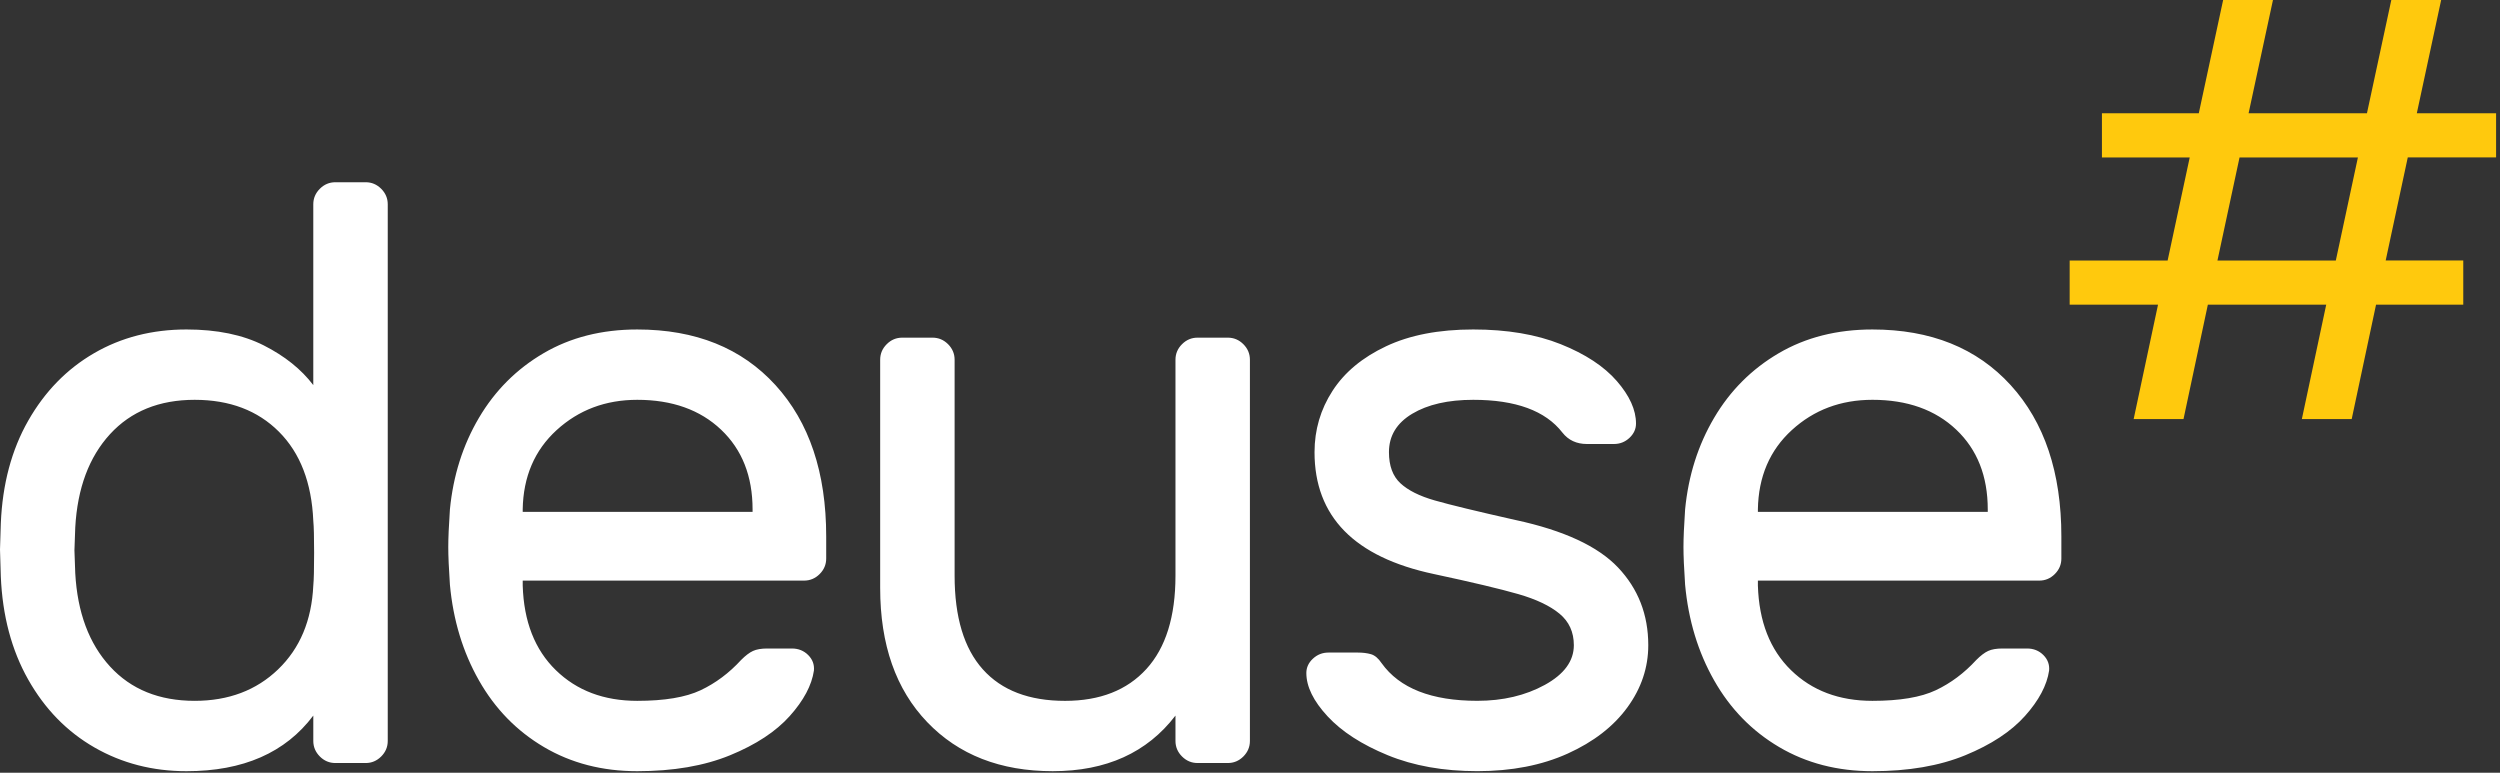
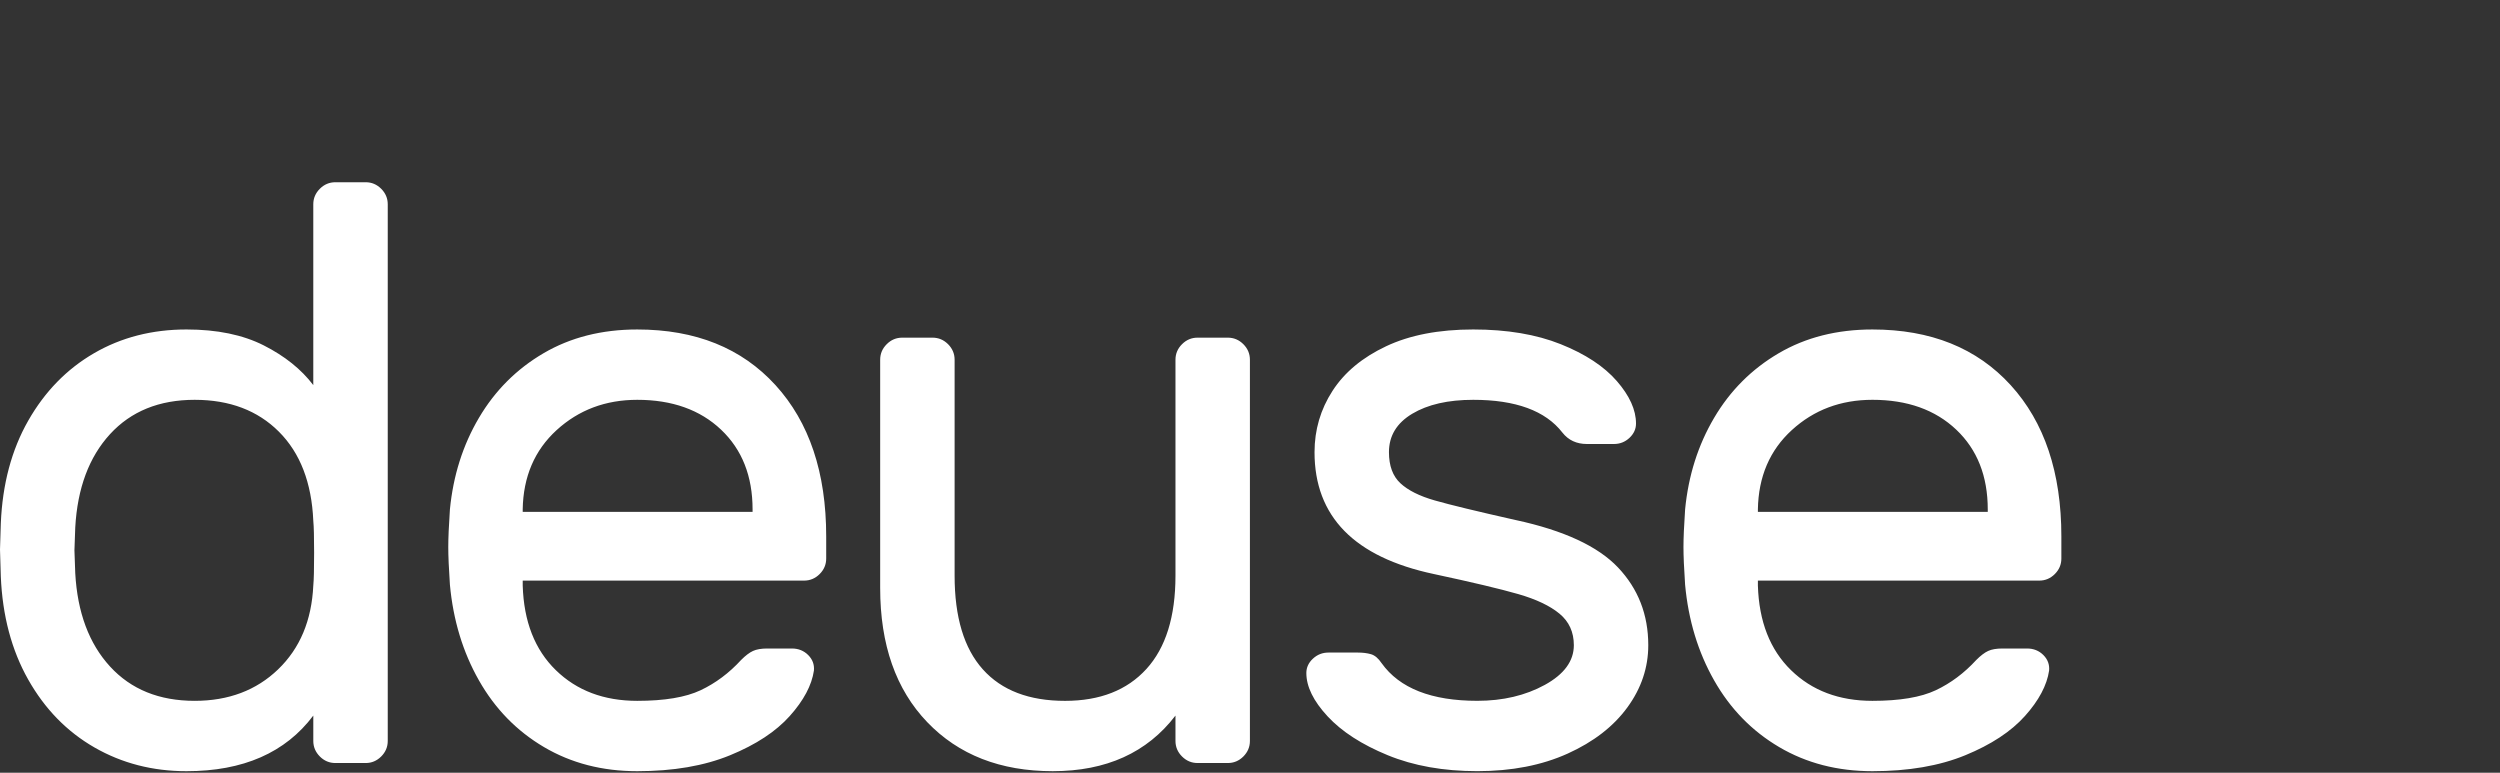
<svg xmlns="http://www.w3.org/2000/svg" width="275px" height="85px" viewBox="0 0 275 85" version="1.1">
  <rect x="0" y="0" width="275" height="85" fill="#333333" stroke="none" />
  <g stroke="none" stroke-width="1" fill="none" fill-rule="evenodd">
    <g fill-rule="nonzero">
      <path d="M35.182,83.213 C35.662,83.693 36.232,83.933 36.892,83.933 L40.222,83.933 C40.882,83.933 41.45,83.693 41.932,83.213 C42.412,82.733 42.652,82.163 42.652,81.503 L42.652,22.473 C42.652,21.816 42.412,21.246 41.932,20.766 C41.45,20.286 40.882,20.046 40.222,20.046 L36.892,20.046 C36.232,20.046 35.662,20.286 35.182,20.766 C34.702,21.246 34.462,21.816 34.462,22.474 L34.462,42.362 C33.142,40.622 31.327,39.167 29.018,37.996 C26.708,36.826 23.874,36.242 20.515,36.242 C16.735,36.242 13.345,37.112 10.348,38.852 C7.348,40.592 4.934,43.066 3.104,46.275 C1.274,49.485 0.27,53.25 0.09,57.57 L0,60.447 L0.09,63.415 C0.27,67.735 1.273,71.515 3.104,74.755 C4.934,77.992 7.364,80.483 10.392,82.221 C13.422,83.961 16.795,84.831 20.515,84.831 C26.755,84.831 31.403,82.791 34.463,78.713 L34.463,81.501 C34.463,82.161 34.703,82.731 35.183,83.211 L35.182,83.213 Z M30.594,73.629 C28.194,75.939 25.134,77.092 21.414,77.092 C17.514,77.092 14.411,75.834 12.102,73.314 C9.792,70.794 8.517,67.374 8.278,63.057 L8.188,60.537 L8.278,58.017 C8.518,53.697 9.792,50.279 12.102,47.757 C14.412,45.24 17.515,43.98 21.415,43.98 C25.255,43.98 28.345,45.15 30.683,47.49 C33.023,49.83 34.283,53.1 34.463,57.297 C34.523,57.899 34.553,59.067 34.553,60.807 C34.553,62.607 34.523,63.807 34.463,64.407 C34.283,68.247 32.993,71.322 30.593,73.629 L30.594,73.629 Z M86.877,78.758 C88.407,77.05 89.291,75.383 89.531,73.765 C89.591,73.107 89.381,72.535 88.901,72.055 C88.421,71.575 87.821,71.335 87.103,71.335 L84.403,71.335 C83.743,71.335 83.219,71.425 82.829,71.605 C82.437,71.785 82.003,72.115 81.524,72.595 C80.204,74.033 78.719,75.145 77.07,75.925 C75.42,76.705 73.095,77.093 70.096,77.093 C66.436,77.093 63.451,75.97 61.142,73.718 C58.832,71.468 57.617,68.366 57.498,64.408 L57.498,63.866 L88.45,63.866 C89.11,63.866 89.68,63.626 90.162,63.146 C90.642,62.666 90.882,62.096 90.882,61.436 L90.882,59.006 C90.882,51.988 89.022,46.44 85.302,42.361 C81.582,38.284 76.514,36.243 70.096,36.243 C66.196,36.243 62.762,37.113 59.792,38.853 C56.822,40.593 54.452,42.963 52.684,45.961 C50.914,48.961 49.85,52.319 49.49,56.041 C49.368,57.839 49.31,59.219 49.31,60.177 C49.31,61.137 49.368,62.517 49.49,64.317 C49.85,68.217 50.913,71.727 52.684,74.844 C54.452,77.964 56.837,80.409 59.838,82.178 C62.838,83.948 66.256,84.831 70.096,84.831 C74.054,84.831 77.458,84.247 80.308,83.078 C83.158,81.91 85.348,80.468 86.878,78.758 L86.877,78.758 Z M57.497,56.038 C57.557,52.438 58.802,49.53 61.232,47.308 C63.662,45.091 66.616,43.98 70.096,43.98 C73.933,43.98 77.008,45.076 79.318,47.264 C81.628,49.454 82.783,52.379 82.783,56.039 L82.783,56.307 L57.498,56.307 L57.498,56.037 L57.497,56.038 Z M129.302,78.714 L129.302,81.502 C129.302,82.162 129.542,82.732 130.022,83.212 C130.502,83.692 131.072,83.932 131.732,83.932 L135.062,83.932 C135.72,83.932 136.29,83.694 136.772,83.212 C137.25,82.732 137.49,82.162 137.49,81.502 L137.49,39.572 C137.49,38.912 137.25,38.342 136.77,37.862 C136.29,37.382 135.72,37.142 135.06,37.142 L131.732,37.142 C131.072,37.142 130.502,37.382 130.022,37.862 C129.542,38.342 129.302,38.912 129.302,39.572 L129.302,63.327 C129.302,67.825 128.236,71.245 126.108,73.584 C123.978,75.924 120.993,77.094 117.155,77.094 C113.195,77.094 110.181,75.94 108.112,73.629 C106.042,71.319 105.007,67.886 105.007,63.326 L105.007,39.57 C105.007,38.913 104.767,38.343 104.287,37.86 C103.807,37.383 103.237,37.142 102.577,37.142 L99.247,37.142 C98.587,37.142 98.017,37.382 97.539,37.862 C97.057,38.342 96.819,38.912 96.819,39.572 L96.819,64.676 C96.819,70.914 98.542,75.834 101.992,79.433 C105.44,83.033 110.045,84.83 115.802,84.83 C121.682,84.83 126.182,82.793 129.302,78.714 L129.302,78.714 Z M166.733,57.208 C162.473,56.248 159.503,55.53 157.823,55.048 C156.145,54.57 154.885,53.938 154.045,53.158 C153.205,52.378 152.785,51.241 152.785,49.738 C152.785,47.94 153.64,46.532 155.35,45.51 C157.06,44.49 159.292,43.98 162.053,43.98 C166.733,43.98 170,45.182 171.861,47.58 C172.521,48.42 173.421,48.84 174.561,48.84 L177.531,48.84 C178.191,48.84 178.761,48.616 179.241,48.166 C179.721,47.714 179.961,47.19 179.961,46.59 C179.961,45.09 179.255,43.53 177.848,41.912 C176.438,40.292 174.382,38.942 171.684,37.862 C168.984,36.782 165.774,36.242 162.054,36.242 C158.276,36.242 155.081,36.857 152.474,38.087 C149.864,39.317 147.898,40.951 146.578,42.992 C145.258,45.03 144.598,47.282 144.598,49.739 C144.598,56.819 148.978,61.289 157.736,63.146 C161.934,64.044 165.024,64.78 167.004,65.349 C168.984,65.919 170.498,66.639 171.549,67.509 C172.599,68.379 173.123,69.533 173.123,70.972 C173.123,72.712 172.059,74.166 169.93,75.338 C167.797,76.506 165.324,77.09 162.505,77.09 C157.465,77.09 153.955,75.713 151.978,72.95 C151.618,72.412 151.228,72.084 150.808,71.962 C150.388,71.842 149.908,71.782 149.368,71.782 L146.128,71.782 C145.468,71.782 144.9,72.007 144.418,72.457 C143.936,72.907 143.698,73.433 143.698,74.03 C143.698,75.53 144.478,77.12 146.038,78.8 C147.598,80.48 149.803,81.905 152.652,83.074 C155.502,84.244 158.786,84.827 162.506,84.827 C166.286,84.827 169.6,84.182 172.449,82.893 C175.295,81.605 177.486,79.91 179.016,77.808 C180.544,75.712 181.31,73.433 181.31,70.97 C181.31,67.614 180.2,64.763 177.982,62.423 C175.764,60.083 172.012,58.347 166.732,57.206 L166.733,57.208 Z M224.32,63.866 C224.98,63.866 225.55,63.626 226.03,63.146 C226.51,62.666 226.75,62.096 226.75,61.436 L226.75,59.006 C226.75,51.988 224.89,46.44 221.172,42.361 C217.452,38.284 212.382,36.243 205.965,36.243 C202.065,36.243 198.631,37.113 195.661,38.853 C192.693,40.593 190.321,42.963 188.555,45.961 C186.785,48.961 185.721,52.319 185.361,56.041 C185.239,57.839 185.181,59.219 185.181,60.177 C185.181,61.137 185.239,62.517 185.361,64.317 C185.721,68.217 186.784,71.727 188.555,74.844 C190.323,77.964 192.707,80.409 195.708,82.178 C198.708,83.948 202.126,84.831 205.966,84.831 C209.924,84.831 213.328,84.247 216.179,83.078 C219.029,81.908 221.217,80.468 222.747,78.758 C224.277,77.05 225.161,75.383 225.401,73.765 C225.461,73.107 225.251,72.535 224.771,72.055 C224.291,71.575 223.691,71.335 222.971,71.335 L220.271,71.335 C219.611,71.335 219.087,71.425 218.698,71.605 C218.306,71.785 217.872,72.115 217.393,72.595 C216.073,74.033 214.587,75.145 212.939,75.925 C211.289,76.705 208.964,77.093 205.965,77.093 C202.305,77.093 199.32,75.97 197.012,73.718 C194.702,71.468 193.488,68.366 193.368,64.408 L193.368,63.866 L224.322,63.866 L224.32,63.866 Z M193.367,56.039 C193.427,52.437 194.671,49.529 197.101,47.309 C199.531,45.089 202.486,43.979 205.965,43.979 C209.803,43.979 212.877,45.075 215.188,47.263 C217.498,49.453 218.653,52.378 218.653,56.038 L218.653,56.306 L193.368,56.306 L193.368,56.036 L193.367,56.039 Z" id="Shape" fill="#FFF" />
-       <path d="M274.57,17.32 L274.57,12.46 L265.85,12.46 L268.527,0 L263.045,0 L260.365,12.46 L247.345,12.46 L250.027,0 L244.545,0 L241.867,12.46 L231.213,12.46 L231.213,17.32 L240.869,17.32 L238.439,28.656 L227.662,28.656 L227.662,33.516 L237.382,33.516 L234.702,46.099 L240.186,46.099 L242.864,33.514 L255.884,33.514 L253.204,46.098 L258.687,46.098 L261.365,33.513 L270.959,33.513 L270.959,28.653 L262.425,28.653 L264.855,17.317 L274.572,17.317 L274.57,17.32 Z M256.94,28.656 L243.92,28.656 L246.35,17.319 L259.37,17.319 L256.94,28.655 L256.94,28.656 Z" id="Shape" fill="#FFC90D" />
    </g>
  </g>
</svg>